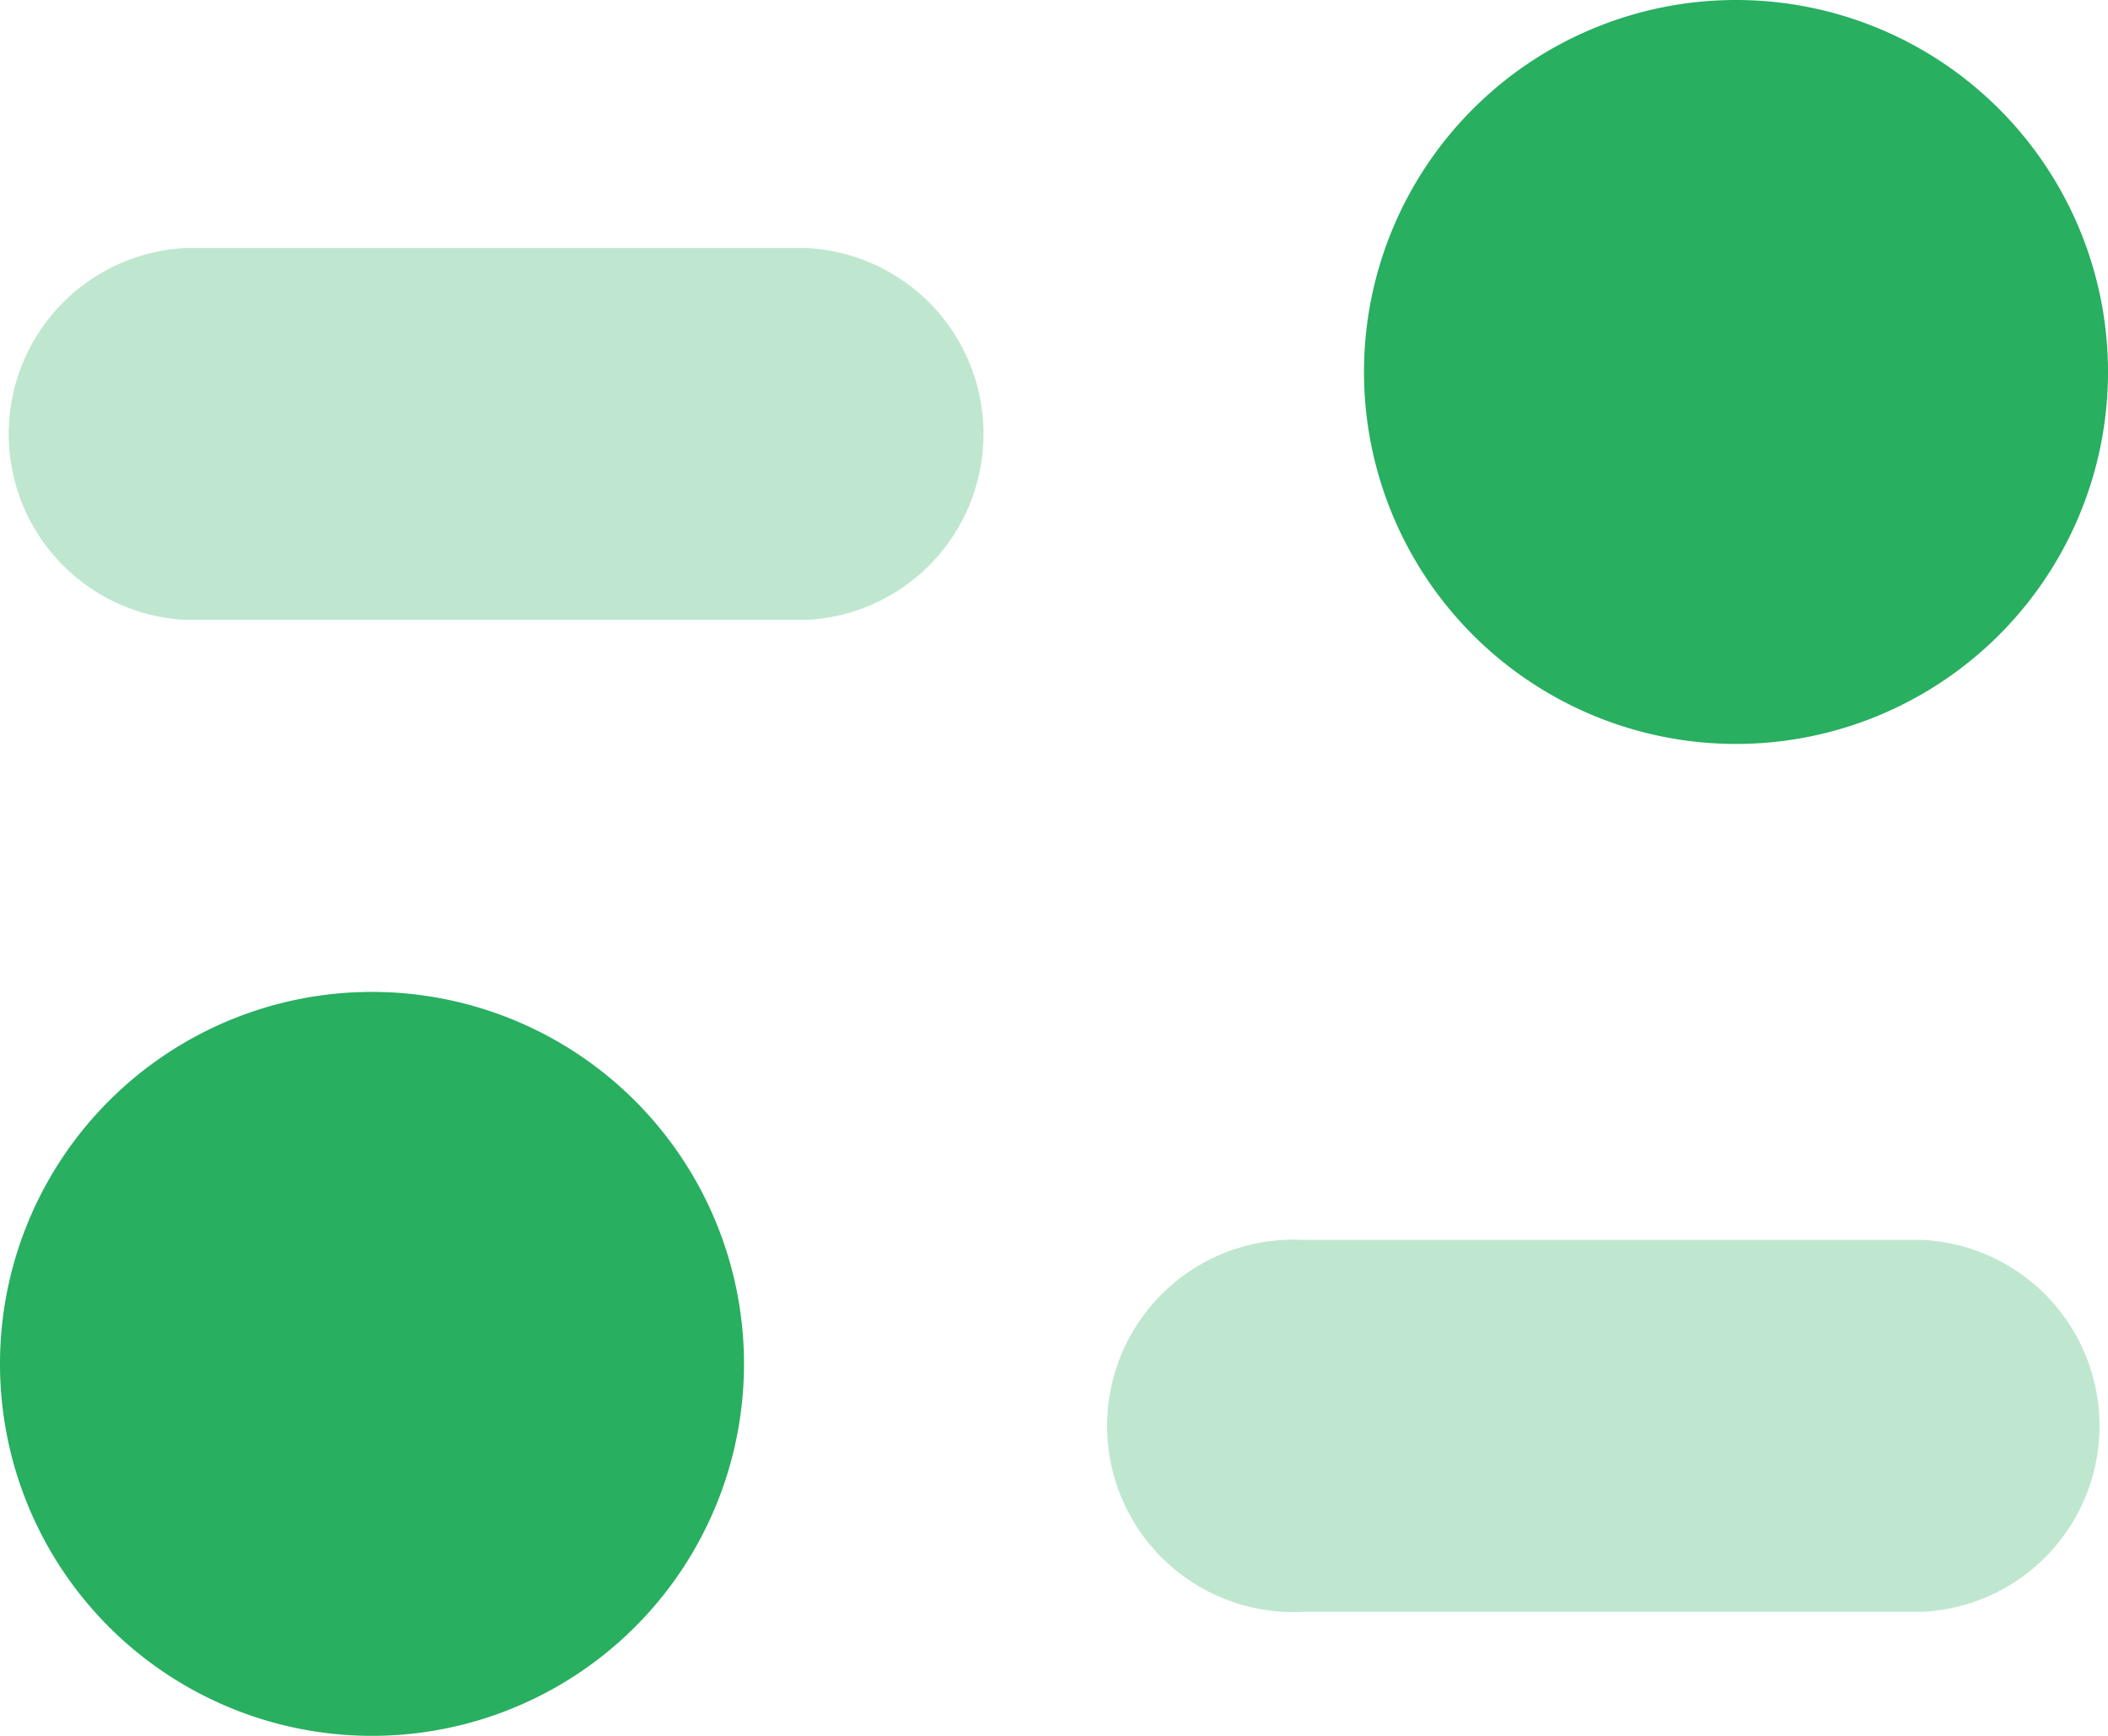
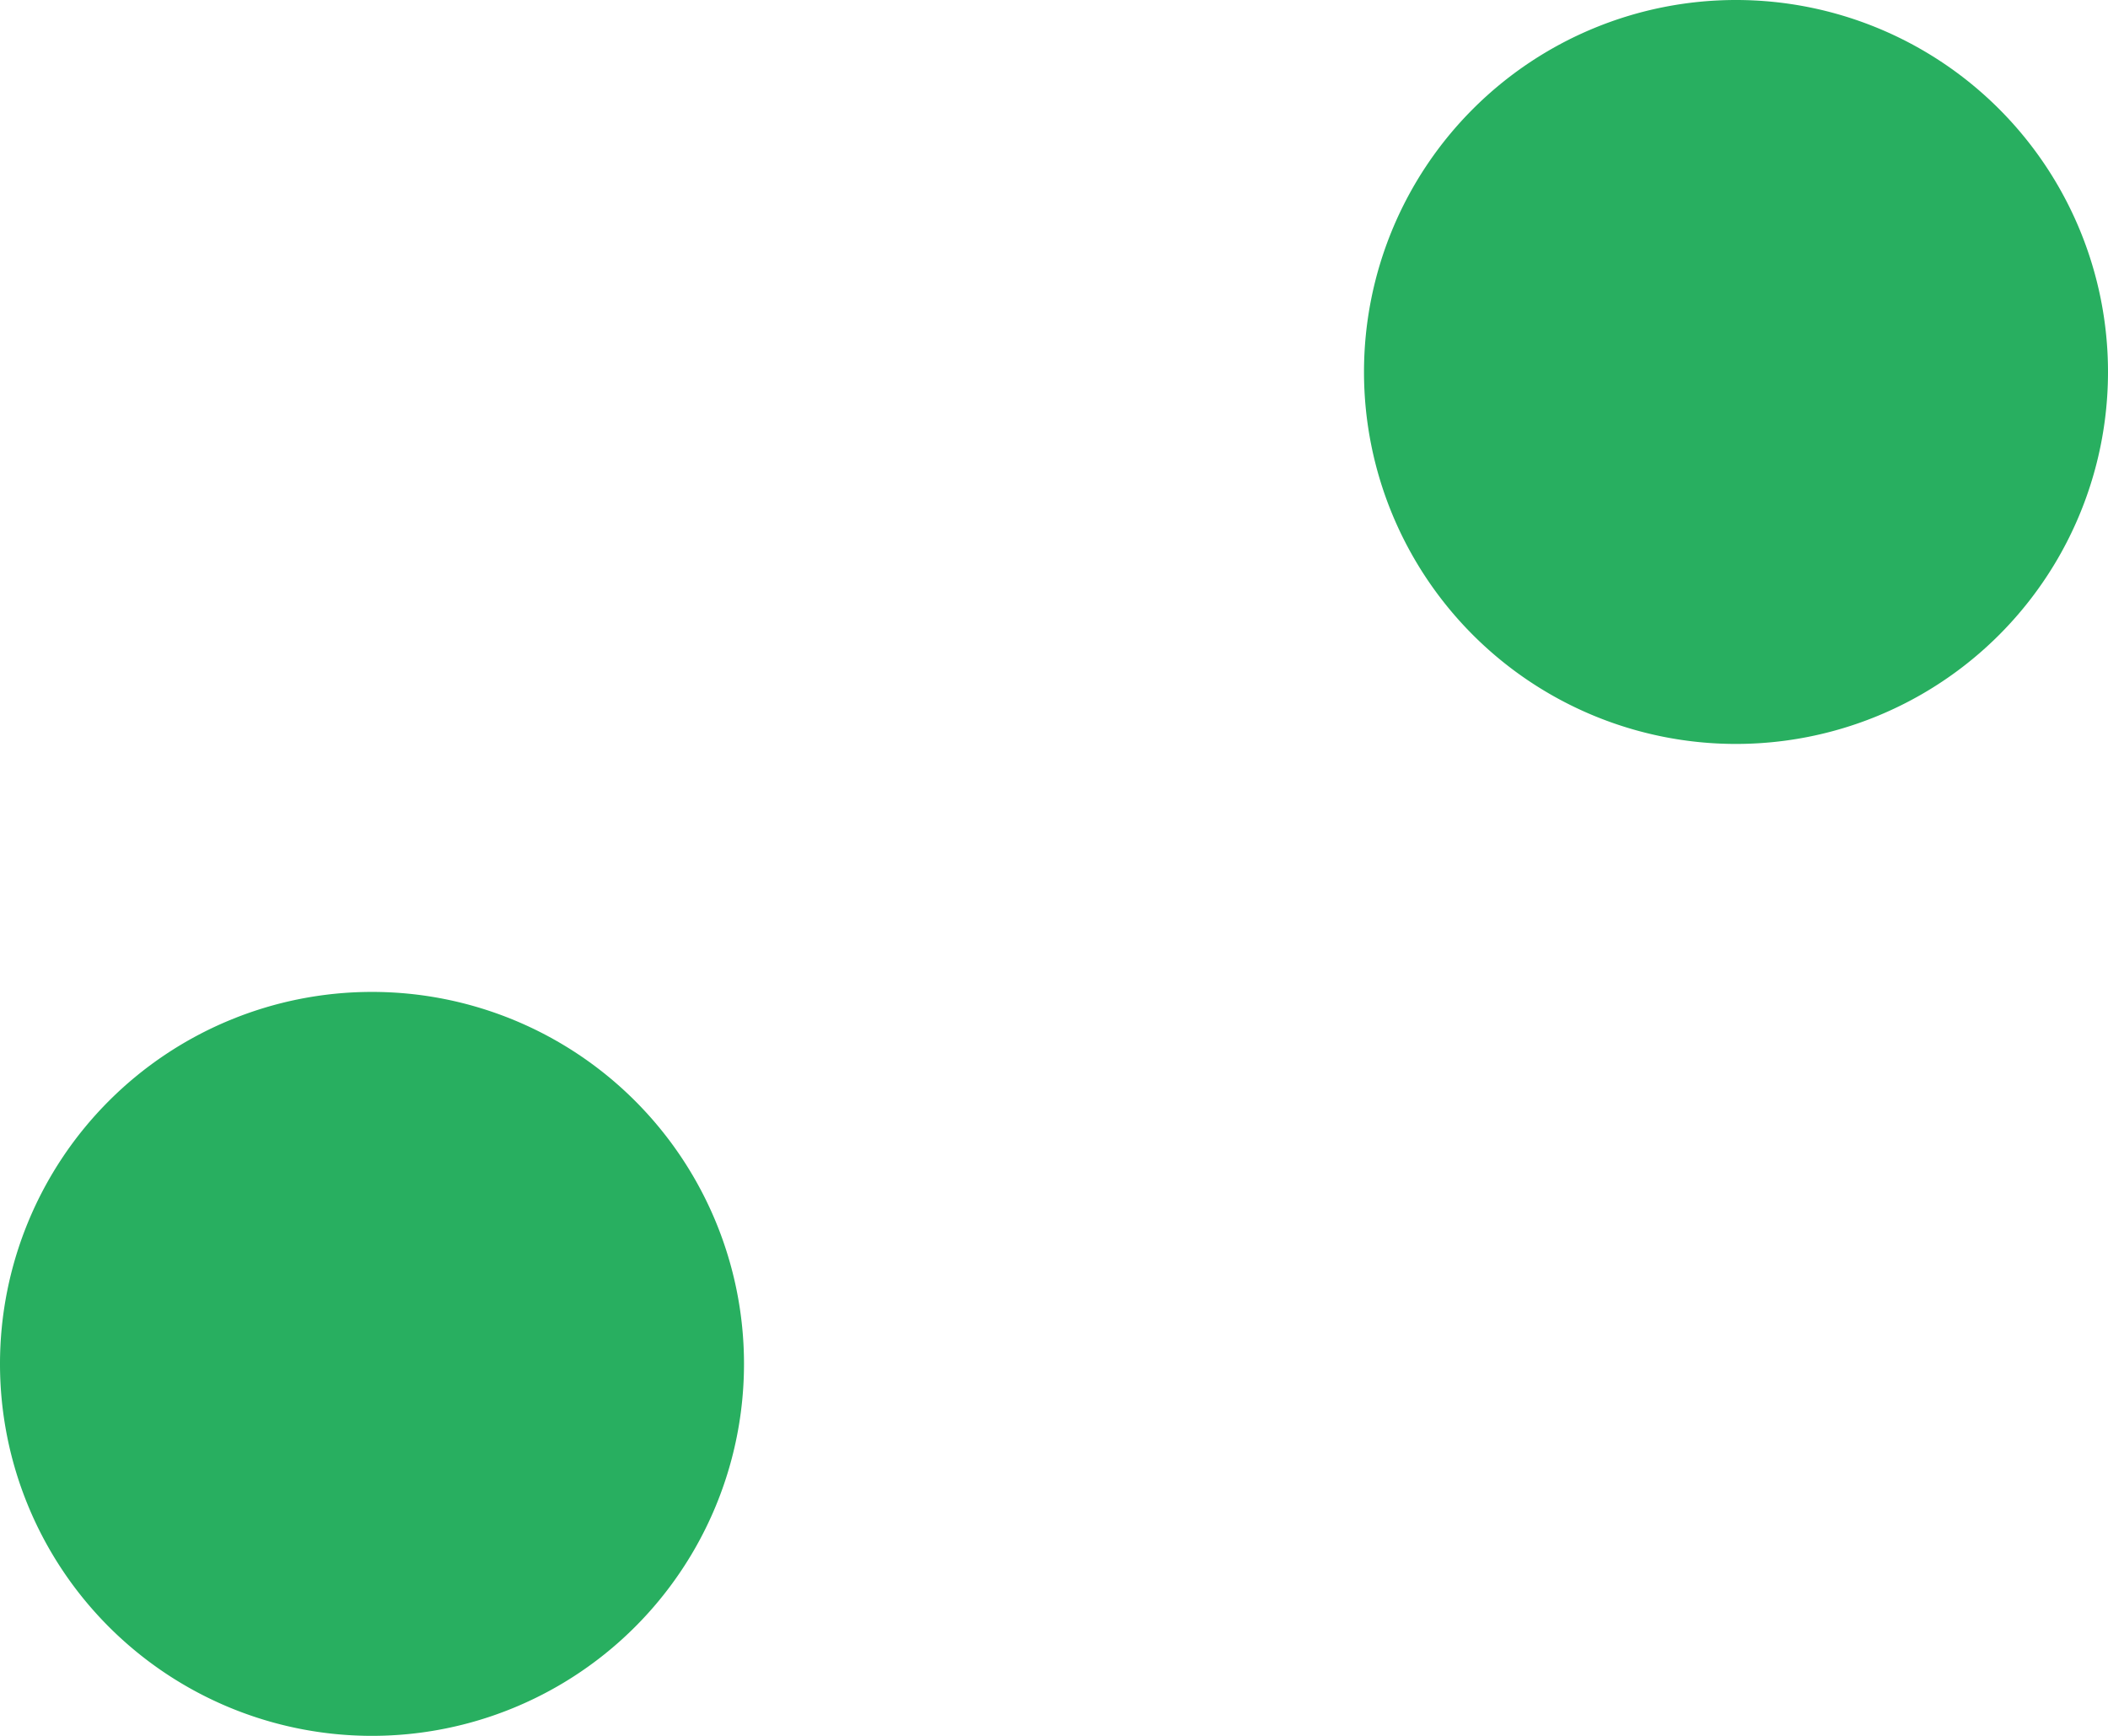
<svg xmlns="http://www.w3.org/2000/svg" width="36.227" height="29.834" viewBox="0 0 36.227 29.834">
  <g transform="translate(-4.955 -8.258)">
-     <path d="M9.2,14H19.852a3.2,3.2,0,0,1,0,6.393H9.2A3.2,3.2,0,0,1,9.2,14ZM28.376,31.048H39.031a3.2,3.2,0,0,1,0,6.393H28.376a3.2,3.2,0,1,1,0-6.393Z" transform="translate(-1.045 -1.48)" fill="#28af60" fill-rule="evenodd" opacity="0.3" />
    <path d="M35.834,22.786a6.393,6.393,0,1,1,6.393-6.393A6.393,6.393,0,0,1,35.834,22.786ZM12.393,39.834a6.393,6.393,0,1,1,6.393-6.393A6.393,6.393,0,0,1,12.393,39.834Z" transform="translate(-1.045 -1.742)" fill="#28af60" fill-rule="evenodd" />
  </g>
</svg>